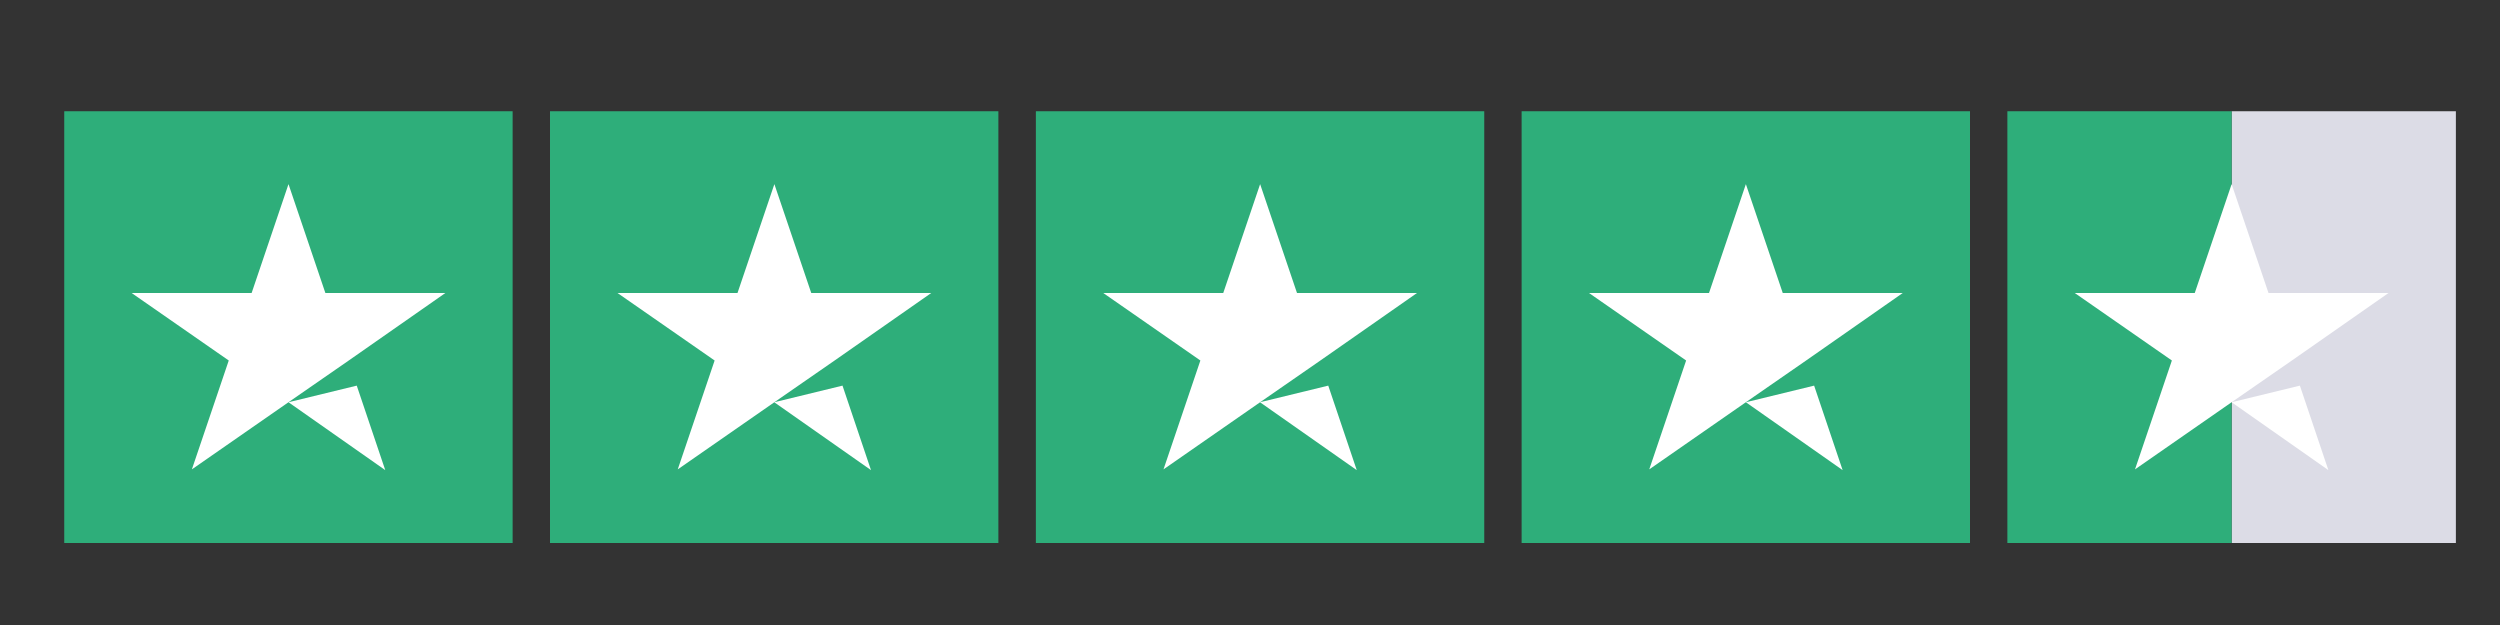
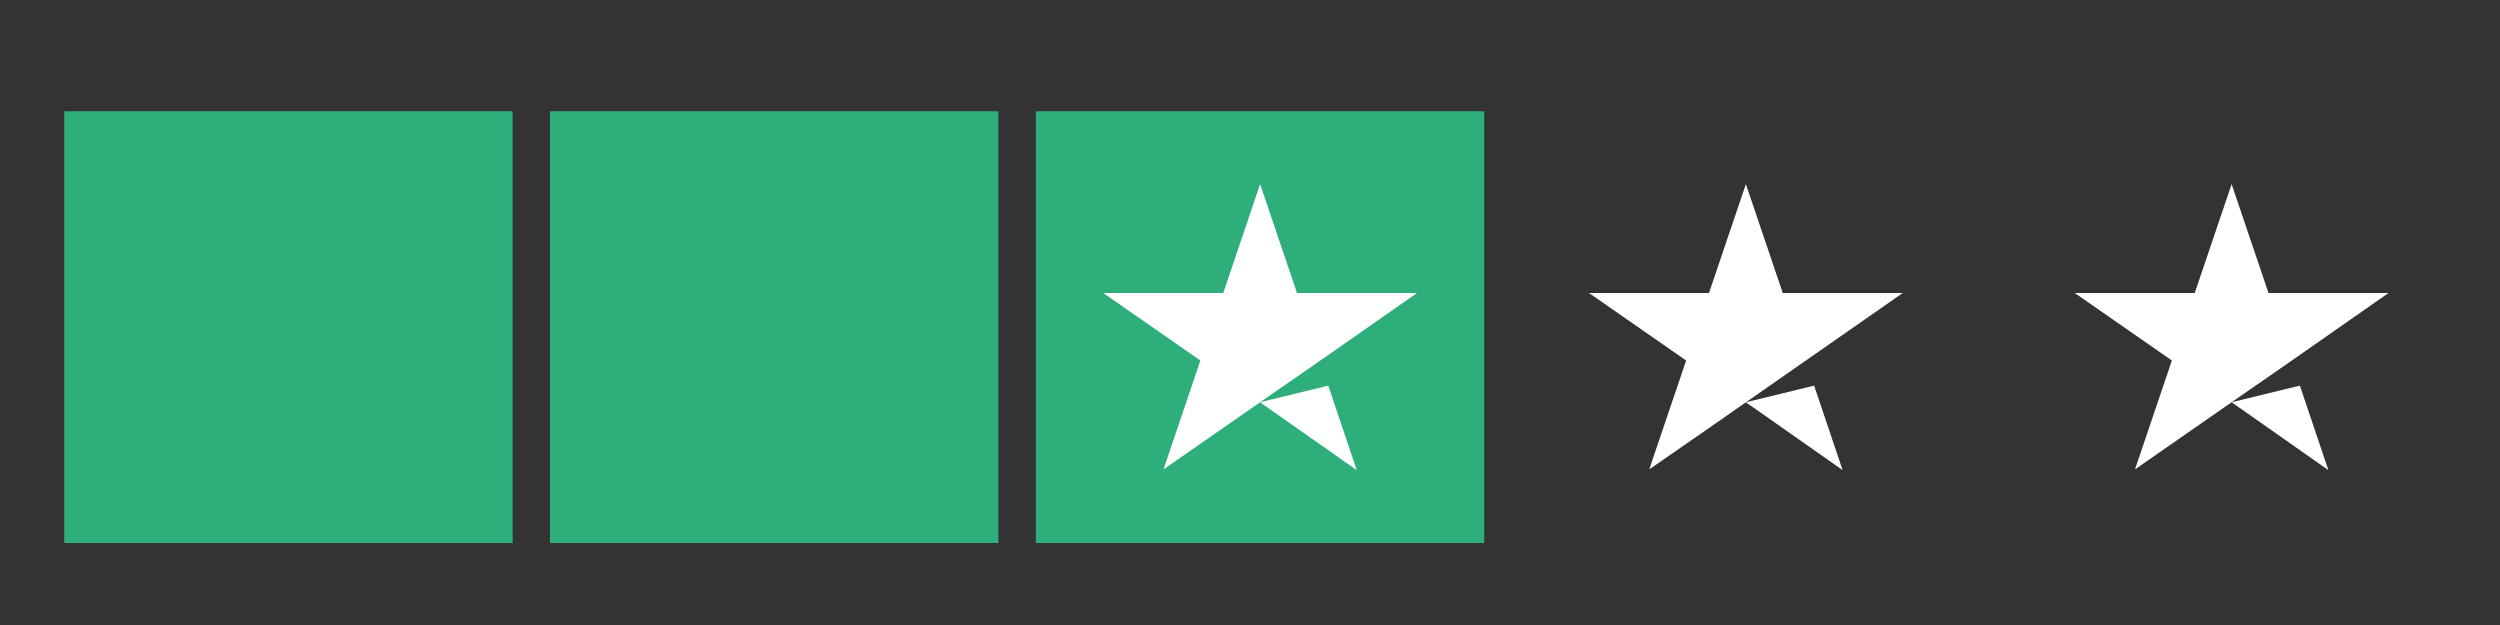
<svg xmlns="http://www.w3.org/2000/svg" version="1.1" id="Livello_1" x="0px" y="0px" viewBox="0 0 200 50" style="enable-background:new 0 0 200 50;" xml:space="preserve">
  <rect x="0" y="0" width="200" height="50" fill="#333333" stroke="none" />
  <style type="text/css">
	.st0{fill:#2EAE7A;}
	.st1{fill:#DCDCE6;}
	.st2{fill:#FFFFFF;}
</style>
  <g id="Trustpilot_ratings_4halfstar-RGB">
    <g>
      <rect id="Rectangle-path" x="5.14" y="8.9" class="st0" width="35.87" height="34.54" />
      <rect x="44" y="8.9" class="st0" width="35.87" height="34.54" />
      <rect x="82.87" y="8.9" class="st0" width="35.87" height="34.54" />
-       <rect x="121.73" y="8.9" class="st0" width="35.87" height="34.54" />
      <g id="Half" transform="translate(416, 0)">
-         <rect x="-237.47" y="8.9" class="st1" width="17.94" height="34.54" />
-         <rect x="-255.41" y="8.9" class="st0" width="17.94" height="34.54" />
-       </g>
-       <path id="Shape" class="st2" d="M23.08,32.18l5.46-1.33l2.28,6.76L23.08,32.18z M35.63,23.44h-9.6l-2.95-8.71l-2.95,8.71h-9.6    l7.77,5.4l-2.95,8.71l7.77-5.4l4.78-3.31L35.63,23.44L35.63,23.44L35.63,23.44L35.63,23.44z" />
-       <path class="st2" d="M61.94,32.18l5.46-1.33l2.28,6.76L61.94,32.18z M74.5,23.44h-9.6l-2.95-8.71l-2.95,8.71h-9.6l7.77,5.4    l-2.95,8.71l7.77-5.4l4.78-3.31L74.5,23.44L74.5,23.44L74.5,23.44L74.5,23.44z" />
+         </g>
      <path class="st2" d="M100.8,32.18l5.46-1.33l2.28,6.76L100.8,32.18z M113.36,23.44h-9.6l-2.95-8.71l-2.95,8.71h-9.6l7.77,5.4    l-2.95,8.71l7.77-5.4l4.78-3.31L113.36,23.44L113.36,23.44L113.36,23.44L113.36,23.44z" />
-       <path class="st2" d="M139.67,32.18l5.46-1.33l2.28,6.76L139.67,32.18z M152.22,23.44h-9.6l-2.95-8.71l-2.95,8.71h-9.6l7.77,5.4    l-2.95,8.71l7.77-5.4l4.78-3.31L152.22,23.44L152.22,23.44L152.22,23.44L152.22,23.44z" />
+       <path class="st2" d="M139.67,32.18l5.46-1.33l2.28,6.76L139.67,32.18z M152.22,23.44h-9.6l-2.95-8.71l-2.95,8.71h-9.6l7.77,5.4    l-2.95,8.71l4.78-3.31L152.22,23.44L152.22,23.44L152.22,23.44L152.22,23.44z" />
      <path class="st2" d="M178.53,32.18l5.46-1.33l2.28,6.76L178.53,32.18z M191.08,23.44h-9.6l-2.95-8.71l-2.95,8.71h-9.6l7.77,5.4    l-2.95,8.71l7.77-5.4l4.78-3.31L191.08,23.44L191.08,23.44L191.08,23.44L191.08,23.44z" />
    </g>
  </g>
</svg>